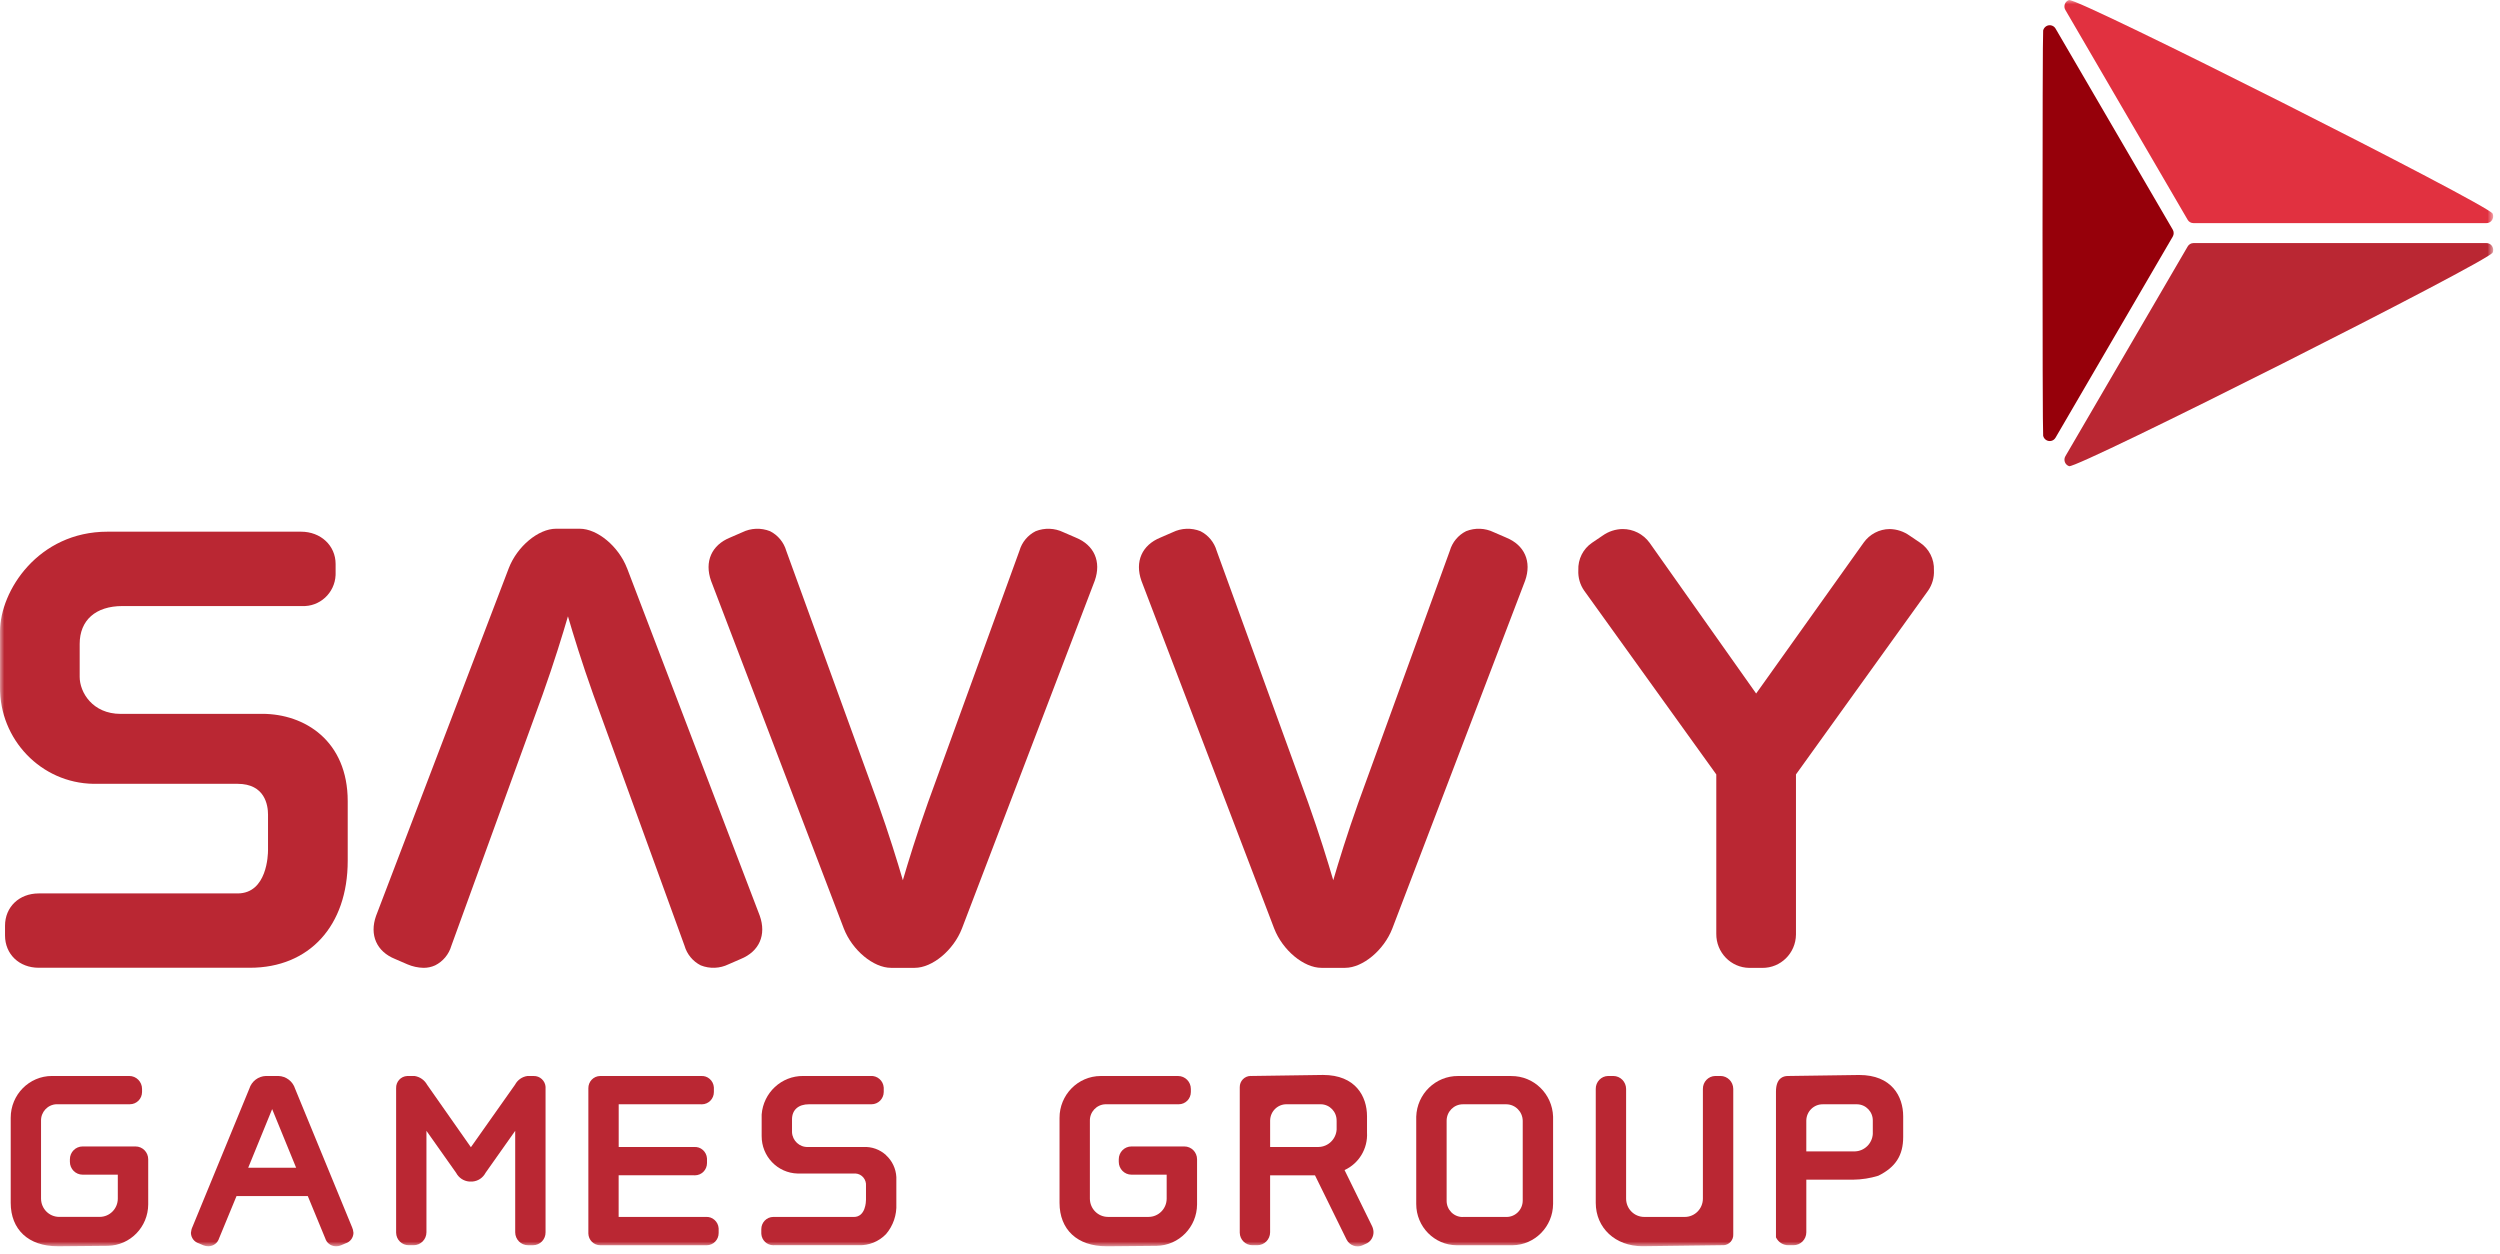
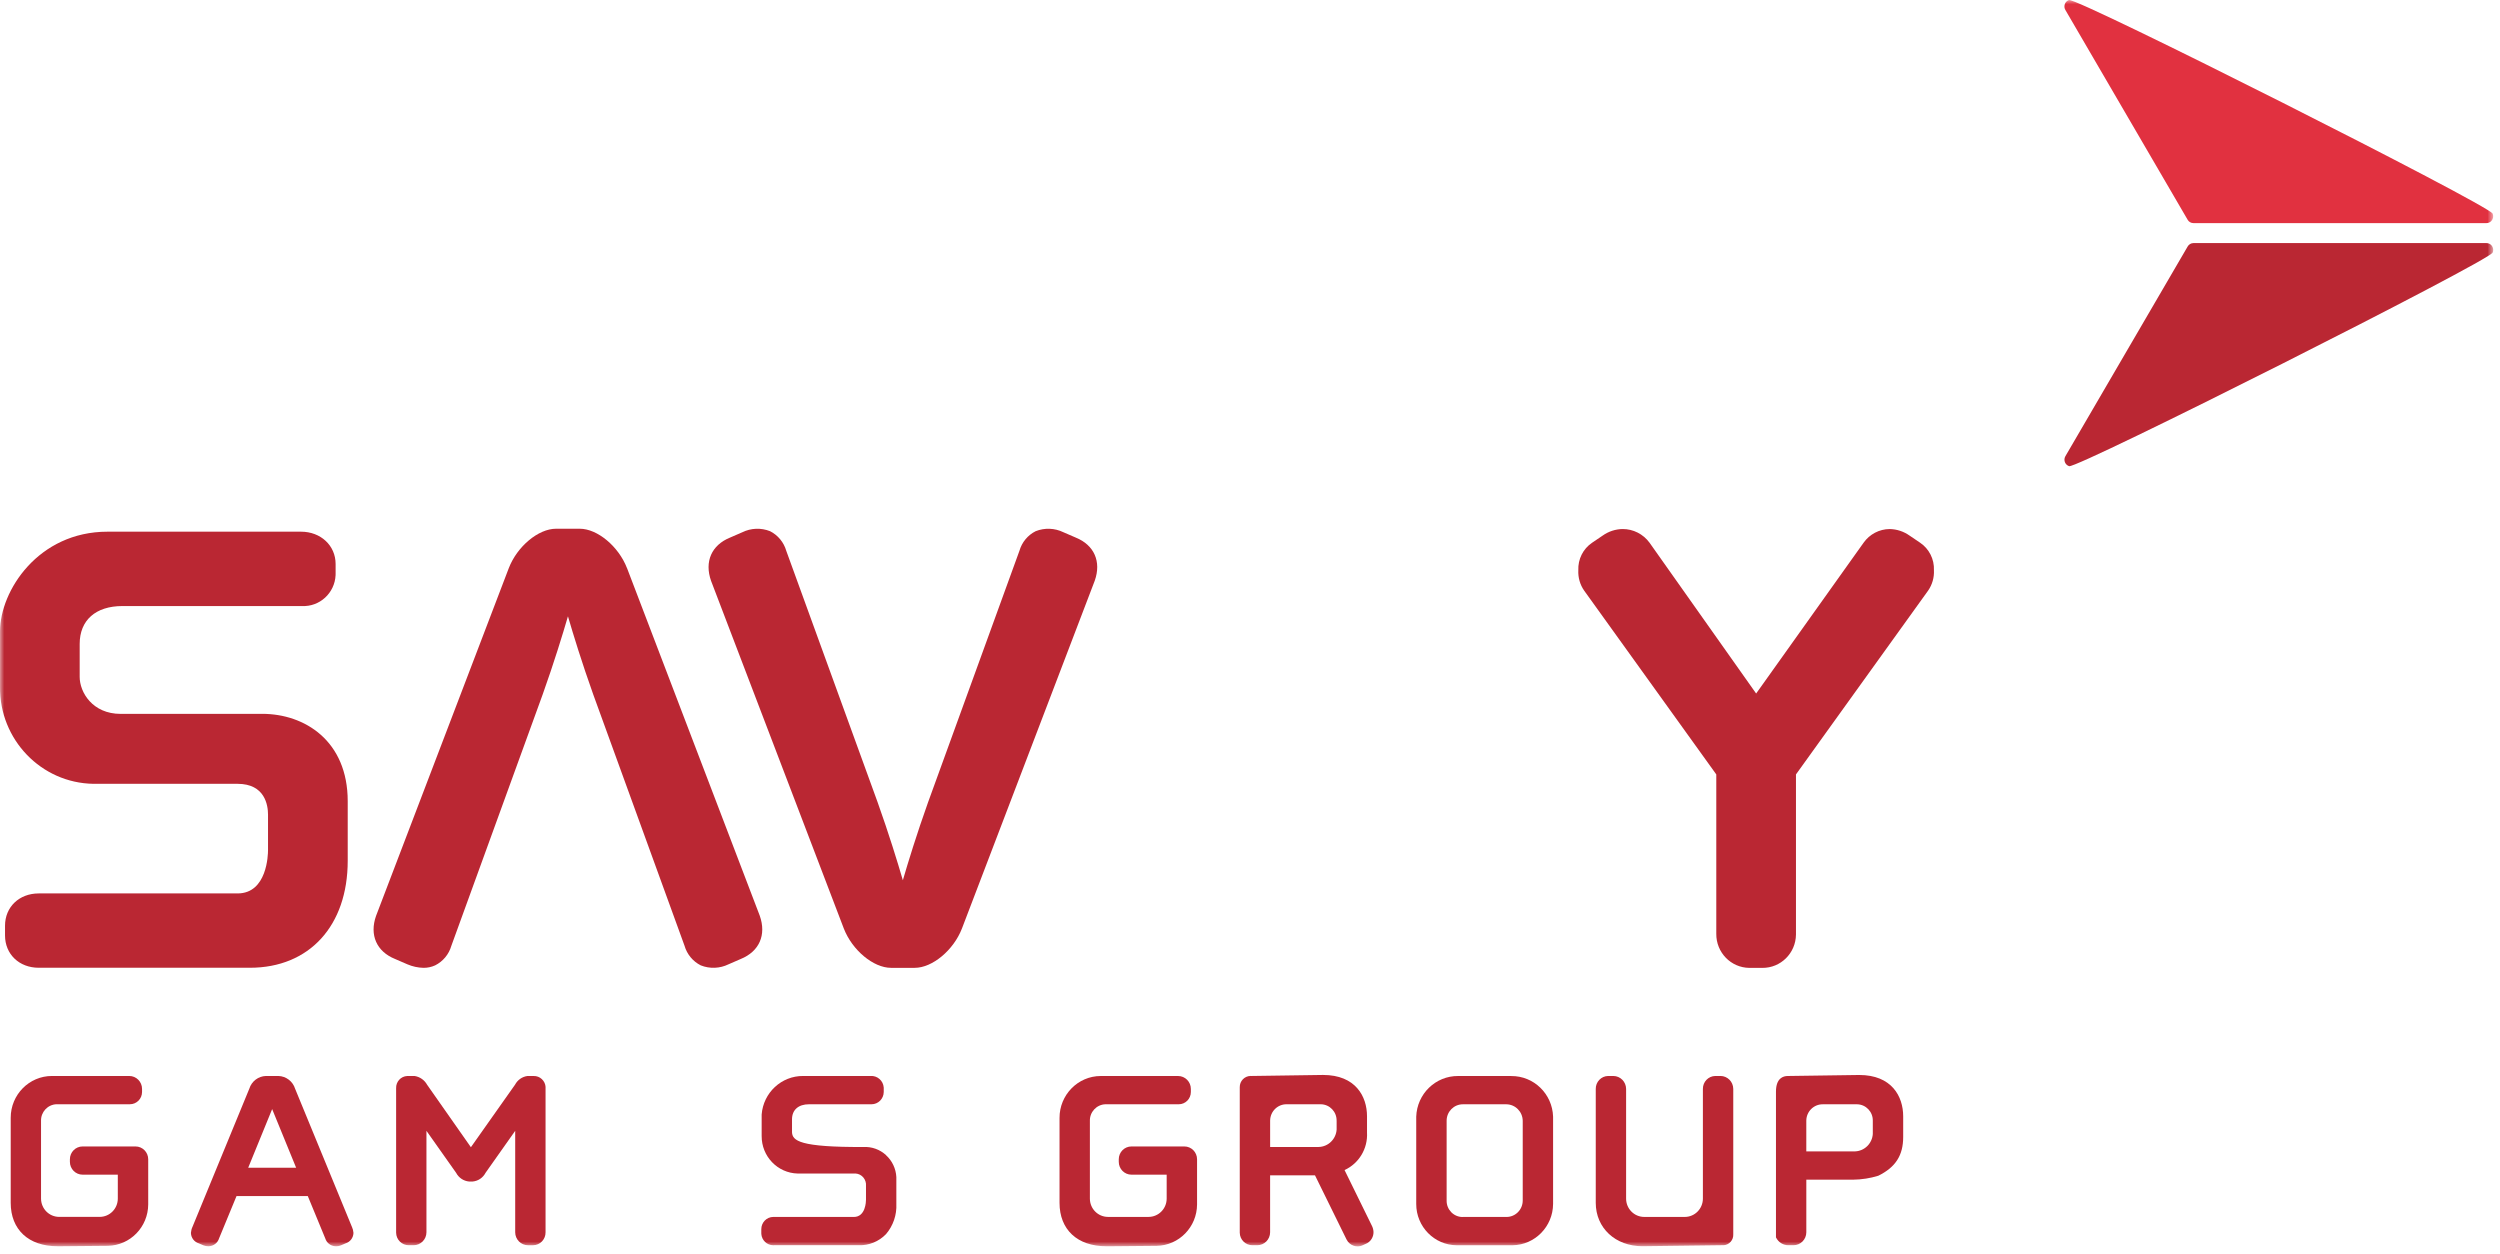
<svg xmlns="http://www.w3.org/2000/svg" width="299" height="150" viewBox="0 0 299 150" fill="none">
  <mask id="mask0_1021_495" style="mask-type:luminance" maskUnits="userSpaceOnUse" x="-1" y="0" width="300" height="150">
    <path d="M298.186 0H-0.001V149.068H298.186V0Z" fill="white" />
  </mask>
  <g mask="url(#mask0_1021_495)">
    <path d="M31.356 85.381H14.435C11.052 85.381 9.529 82.788 9.529 80.951V77.017C9.529 74.177 11.441 72.483 14.643 72.483H36.113C38.233 72.587 40.035 70.934 40.136 68.79C40.136 68.733 40.139 68.677 40.139 68.62V67.452C40.139 65.249 38.361 63.59 36.006 63.59H12.859C4.582 63.587 -9.17672e-05 70.648 -9.17672e-05 75.53V82.122C-0.077 88.449 4.921 93.649 11.174 93.745H28.413C31.701 93.745 32.055 96.322 32.055 97.428V101.68C32.055 102.209 31.954 106.854 28.413 106.854H4.629C2.295 106.854 0.601 108.477 0.601 110.716V111.882C0.601 114.12 2.295 115.744 4.629 115.744H29.887C36.996 115.744 41.587 110.722 41.587 102.95V95.826C41.587 88.607 36.449 85.375 31.356 85.375" fill="#BA2733" />
    <path d="M128.666 64.297L127.174 63.652C126.136 63.149 124.938 63.105 123.867 63.53C122.925 64 122.22 64.85 121.926 65.87L110.993 95.963C109.646 99.745 108.608 103.122 107.981 105.278C107.354 103.122 106.316 99.745 104.966 95.957L94.039 65.882C93.745 64.859 93.04 64.006 92.098 63.53C91.019 63.102 89.814 63.149 88.774 63.661L87.323 64.291C85.105 65.189 84.228 67.166 85.045 69.474L100.917 111.043C101.922 113.642 104.455 115.753 106.566 115.753H109.402C111.513 115.753 114.05 113.639 115.051 111.043L130.932 69.45C131.741 67.166 130.864 65.189 128.669 64.3" fill="#BA2733" />
    <path d="M74.988 67.946C73.983 65.347 71.45 63.236 69.339 63.236H66.502C64.391 63.236 61.855 65.347 60.853 67.946L44.976 109.539C44.167 111.825 45.044 113.802 47.242 114.691L48.734 115.337C49.341 115.595 49.992 115.738 50.652 115.753C51.131 115.756 51.603 115.658 52.04 115.458C52.983 114.989 53.688 114.138 53.982 113.118L64.915 83.026C66.262 79.244 67.299 75.866 67.927 73.711C68.554 75.866 69.592 79.244 70.942 83.032L81.868 113.107C82.163 114.132 82.867 114.983 83.81 115.458C84.889 115.887 86.093 115.839 87.137 115.328L88.588 114.697C90.806 113.799 91.683 111.822 90.865 109.515L74.991 67.943L74.988 67.946Z" fill="#BA2733" />
-     <path d="M180.142 64.297L178.649 63.652C177.611 63.147 176.413 63.102 175.343 63.53C174.4 64 173.696 64.85 173.401 65.87L162.469 95.963C161.122 99.745 160.084 103.122 159.457 105.278C158.829 103.122 157.792 99.745 156.442 95.957L145.515 65.882C145.221 64.859 144.516 64.006 143.573 63.53C142.494 63.102 141.29 63.149 140.246 63.661L138.795 64.291C136.577 65.189 135.7 67.166 136.518 69.474L152.389 111.043C153.394 113.642 155.927 115.753 158.038 115.753H160.875C162.986 115.753 165.522 113.639 166.524 111.043L182.404 69.45C183.213 67.166 182.339 65.189 180.142 64.3" fill="#BA2733" />
    <path d="M229.647 64.91L228.387 64.059C227.688 63.563 226.861 63.289 226.007 63.274C224.765 63.28 223.6 63.893 222.879 64.918L210.035 82.945L197.28 64.901C196.522 63.869 195.327 63.266 194.057 63.272C193.203 63.286 192.378 63.56 191.679 64.056L190.417 64.91C189.335 65.638 188.711 66.887 188.767 68.198C188.724 69.072 188.97 69.934 189.473 70.648L205.268 92.621V111.682C205.246 113.909 207.011 115.732 209.211 115.759H210.769C212.97 115.782 214.775 113.999 214.798 111.772V111.769V92.621L230.595 70.648C231.094 69.934 231.344 69.072 231.298 68.198C231.353 66.887 230.726 65.638 229.647 64.91Z" fill="#BA2733" />
    <path d="M42.085 146.725L35.3 130.227C35.024 129.332 34.218 128.713 33.29 128.687H31.807C30.894 128.713 30.097 129.32 29.821 130.2L23.03 146.711C22.919 146.939 22.857 147.186 22.836 147.442V147.475C22.857 148.045 23.232 148.536 23.773 148.703L24.335 148.943C24.51 149.015 24.701 149.05 24.891 149.053C24.927 149.053 24.959 149.053 24.992 149.05C25.551 149.024 26.036 148.646 26.202 148.105L28.289 143.047H36.811L38.898 148.105C39.065 148.643 39.543 149.024 40.102 149.05C40.331 149.065 40.56 149.03 40.774 148.943L41.33 148.705C41.871 148.542 42.252 148.048 42.273 147.478V147.442C42.255 147.195 42.192 146.951 42.088 146.725M35.419 139.664H29.684L32.55 132.647L35.419 139.664Z" fill="#BA2733" />
    <path d="M65.254 130.027C65.215 129.257 64.57 128.66 63.809 128.69H63.072C62.444 128.779 61.897 129.165 61.6 129.727L56.319 137.208L51.086 129.742C50.777 129.183 50.236 128.796 49.611 128.693H49.588L48.838 128.69H48.699C47.935 128.728 47.346 129.379 47.376 130.152V147.433C47.391 148.271 48.071 148.94 48.901 148.929H49.475C50.316 148.926 51 148.236 51.003 147.382V135.246L54.556 140.276C54.865 140.865 55.451 141.254 56.108 141.311H56.515C57.175 141.257 57.761 140.865 58.071 140.27L61.618 135.246V147.385C61.623 148.239 62.304 148.926 63.146 148.931H63.77C64.6 148.917 65.26 148.224 65.248 147.385V130.17C65.248 130.123 65.248 130.078 65.248 130.03" fill="#BA2733" />
-     <path d="M85.446 145.893C85.163 145.643 84.794 145.518 84.42 145.545H73.99V140.565H83.002C83.04 140.565 83.082 140.568 83.124 140.568C83.92 140.562 84.56 139.905 84.557 139.102V138.647C84.557 138.605 84.557 138.567 84.554 138.525C84.524 138.139 84.346 137.782 84.054 137.529C83.772 137.279 83.403 137.154 83.028 137.181H73.996V132.073H83.825C83.864 132.073 83.912 132.076 83.947 132.076C84.741 132.07 85.383 131.413 85.38 130.61V130.155C85.38 130.114 85.38 130.075 85.377 130.033C85.348 129.647 85.169 129.29 84.878 129.037C84.595 128.788 84.227 128.663 83.852 128.69H71.775C70.987 128.701 70.359 129.358 70.368 130.155V147.531C70.386 148.307 71.013 148.929 71.781 148.932H84.414C84.447 148.932 84.482 148.935 84.515 148.935H84.521C85.318 148.929 85.957 148.272 85.951 147.466V147.014C85.951 146.972 85.951 146.933 85.948 146.892C85.921 146.505 85.74 146.146 85.449 145.896" fill="#BA2733" />
-     <path d="M105.972 138.153C105.234 137.478 104.262 137.128 103.269 137.181H96.621C95.619 137.214 94.774 136.429 94.724 135.412V133.878C94.724 132.745 95.485 132.07 96.757 132.07H104.232C105.035 132.07 105.686 131.416 105.695 130.604V130.14C105.695 130.114 105.695 130.084 105.692 130.057C105.663 129.662 105.478 129.296 105.178 129.04C104.886 128.788 104.509 128.66 104.125 128.687H96.065C93.466 128.666 91.296 130.679 91.094 133.298V135.864C91.079 138.299 92.996 140.297 95.402 140.354H102.139C102.208 140.348 102.276 140.348 102.344 140.354C102.698 140.38 103.025 140.55 103.254 140.823C103.489 141.103 103.605 141.466 103.572 141.831V143.49C103.572 143.702 103.531 145.548 102.115 145.548H92.604C92.562 145.548 92.521 145.545 92.482 145.545C91.688 145.551 91.049 146.208 91.052 147.011V147.463C91.052 147.504 91.052 147.546 91.055 147.585C91.111 148.337 91.727 148.923 92.476 148.932C92.512 148.932 92.544 148.932 92.58 148.929H102.692C103.92 148.973 105.112 148.491 105.969 147.599C106.822 146.601 107.265 145.307 107.203 143.987V141.231C107.212 141.082 107.212 140.934 107.203 140.785C107.152 139.774 106.706 138.828 105.96 138.153" fill="#BA2733" />
+     <path d="M105.972 138.153C105.234 137.478 104.262 137.128 103.269 137.181C95.619 137.214 94.774 136.429 94.724 135.412V133.878C94.724 132.745 95.485 132.07 96.757 132.07H104.232C105.035 132.07 105.686 131.416 105.695 130.604V130.14C105.695 130.114 105.695 130.084 105.692 130.057C105.663 129.662 105.478 129.296 105.178 129.04C104.886 128.788 104.509 128.66 104.125 128.687H96.065C93.466 128.666 91.296 130.679 91.094 133.298V135.864C91.079 138.299 92.996 140.297 95.402 140.354H102.139C102.208 140.348 102.276 140.348 102.344 140.354C102.698 140.38 103.025 140.55 103.254 140.823C103.489 141.103 103.605 141.466 103.572 141.831V143.49C103.572 143.702 103.531 145.548 102.115 145.548H92.604C92.562 145.548 92.521 145.545 92.482 145.545C91.688 145.551 91.049 146.208 91.052 147.011V147.463C91.052 147.504 91.052 147.546 91.055 147.585C91.111 148.337 91.727 148.923 92.476 148.932C92.512 148.932 92.544 148.932 92.58 148.929H102.692C103.92 148.973 105.112 148.491 105.969 147.599C106.822 146.601 107.265 145.307 107.203 143.987V141.231C107.212 141.082 107.212 140.934 107.203 140.785C107.152 139.774 106.706 138.828 105.96 138.153" fill="#BA2733" />
    <path d="M160.813 139.937C162.537 139.146 163.602 137.365 163.495 135.454V133.509C163.495 131.119 162.115 128.564 158.235 128.564L149.693 128.687C149.651 128.684 149.609 128.684 149.565 128.684C148.842 128.695 148.266 129.296 148.275 130.027V147.433C148.289 148.272 148.973 148.94 149.803 148.929H150.377C151.218 148.926 151.902 148.236 151.905 147.383V140.568H157.272L161.036 148.221L161.057 148.26C161.235 148.613 161.547 148.878 161.919 148.997C162.064 149.044 162.216 149.068 162.368 149.068C162.597 149.068 162.823 149.015 163.028 148.908L163.477 148.703L163.498 148.694C163.985 148.423 164.286 147.9 164.271 147.335C164.259 147.076 164.193 146.824 164.074 146.595L160.81 139.943L160.813 139.937ZM159.861 134.038V135.103C159.781 136.253 158.847 137.154 157.706 137.178H151.908V134.012C151.926 132.92 152.815 132.049 153.894 132.07H153.897H157.985C159.038 132.091 159.876 132.971 159.858 134.035" fill="#BA2733" />
    <path d="M222.368 128.568L213.813 128.689C213.286 128.689 212.406 128.936 212.406 130.557V147.986L212.442 148.055C212.725 148.593 213.28 148.929 213.884 148.929H214.508C215.35 148.926 216.034 148.236 216.036 147.383V141.091H221.591C222.12 141.085 222.649 141.043 223.173 140.96C223.663 140.883 224.147 140.77 224.624 140.624L224.669 140.606C226.711 139.598 227.621 138.174 227.621 135.986V133.512C227.621 131.122 226.242 128.568 222.36 128.568M216.034 134.047V134.015C216.051 132.924 216.942 132.055 218.021 132.073C218.021 132.073 218.022 132.073 218.026 132.073H222.114C223.167 132.094 224.006 132.974 223.987 134.038V135.629C223.907 136.78 222.973 137.681 221.831 137.707H216.034V134.047Z" fill="#BA2733" />
    <path d="M180.736 128.69H174.394C171.697 128.669 169.473 130.824 169.381 133.551V143.99C169.375 146.705 171.542 148.917 174.227 148.934H180.905C183.578 148.893 185.731 146.699 185.749 143.993V133.545C185.657 130.821 183.436 128.669 180.742 128.695M174.929 145.554H174.893C173.838 145.533 172.999 144.653 173.017 143.586V143.58V134.038C173.017 132.953 173.885 132.073 174.959 132.073H180.165C181.238 132.088 182.103 132.962 182.118 134.047V143.583C182.118 144.668 181.25 145.548 180.177 145.548H174.926L174.929 145.554Z" fill="#BA2733" />
    <path d="M205.768 128.687H205.147C204.318 128.701 203.655 129.394 203.666 130.233V143.363C203.66 144.564 202.701 145.539 201.51 145.545H196.641C195.45 145.539 194.487 144.567 194.482 143.363V130.233C194.476 129.382 193.796 128.692 192.954 128.687H192.333C191.502 128.701 190.841 129.394 190.852 130.233V143.856C190.852 146.865 193.198 149.048 196.436 149.048L206.137 148.926H206.185C206.496 148.899 206.789 148.747 206.996 148.506C207.208 148.266 207.314 147.95 207.298 147.629V130.23C207.29 129.376 206.61 128.69 205.768 128.684" fill="#BA2733" />
    <path d="M16.204 137.116H9.877C9.038 137.116 8.36 137.803 8.36 138.65V138.956C8.36 139.803 9.041 140.49 9.877 140.49H14.09V143.36C14.084 144.561 13.123 145.533 11.934 145.539H7.067C5.877 145.533 4.917 144.561 4.908 143.357V134.071C4.872 133.001 5.702 132.103 6.763 132.067H6.766H15.541C16.34 132.067 16.986 131.413 16.989 130.604V130.233C16.989 129.379 16.302 128.687 15.46 128.687H6.207C3.484 128.692 1.281 130.925 1.281 133.682V143.859C1.281 147.061 3.419 149.05 6.865 149.05H7.477C8.628 149.05 10.45 149.033 12.9 149C15.573 148.949 17.714 146.749 17.726 144.046V138.65C17.726 137.803 17.045 137.116 16.21 137.116" fill="#BA2733" />
    <path d="M141.649 137.116H135.321C134.483 137.116 133.805 137.803 133.805 138.65V138.956C133.805 139.804 134.486 140.49 135.321 140.49H139.534V143.36C139.528 144.561 138.568 145.533 137.379 145.542H132.506C131.316 145.536 130.356 144.564 130.35 143.36V134.074C130.314 133.004 131.147 132.106 132.205 132.07H140.979C141.779 132.07 142.424 131.416 142.427 130.607V130.236C142.427 129.382 141.741 128.69 140.899 128.69H131.646C128.917 128.698 126.711 130.946 126.72 133.708V133.711V143.862C126.72 147.064 128.857 149.053 132.303 149.053H132.916C134.064 149.053 135.889 149.036 138.339 149.003C141.012 148.955 143.156 146.752 143.168 144.049V138.65C143.168 137.803 142.487 137.116 141.652 137.116" fill="#BA2733" />
-     <path d="M259.861 28.297C260.01 28.041 260.01 27.723 259.861 27.467L245.843 3.416C245.617 3.03 245.12 2.899 244.736 3.131C244.55 3.244 244.412 3.428 244.362 3.642C244.261 4.073 244.261 51.693 244.362 52.124C244.466 52.562 244.9 52.832 245.334 52.728C245.549 52.678 245.729 52.541 245.839 52.351L259.859 28.3L259.861 28.297Z" fill="#96000A" />
    <path d="M247.459 0C247.036 0.143 246.805 0.604 246.945 1.032C246.962 1.088 246.99 1.145 247.02 1.195L261.638 26.278C261.781 26.531 262.046 26.685 262.335 26.685H297.371C297.817 26.688 298.18 26.326 298.184 25.873C298.184 25.764 298.163 25.654 298.12 25.552C297.69 24.524 248.41 -0.312 247.459 0.006V0Z" fill="#E13140" />
    <path d="M261.643 29.483L247.023 54.56C246.794 54.946 246.919 55.449 247.302 55.678C247.356 55.71 247.411 55.734 247.47 55.755C248.411 56.073 297.695 31.237 298.125 30.206C298.297 29.789 298.105 29.311 297.695 29.138C297.593 29.096 297.486 29.073 297.376 29.073H262.34C262.053 29.073 261.788 29.23 261.643 29.48V29.483Z" fill="#BA2733" />
  </g>
</svg>